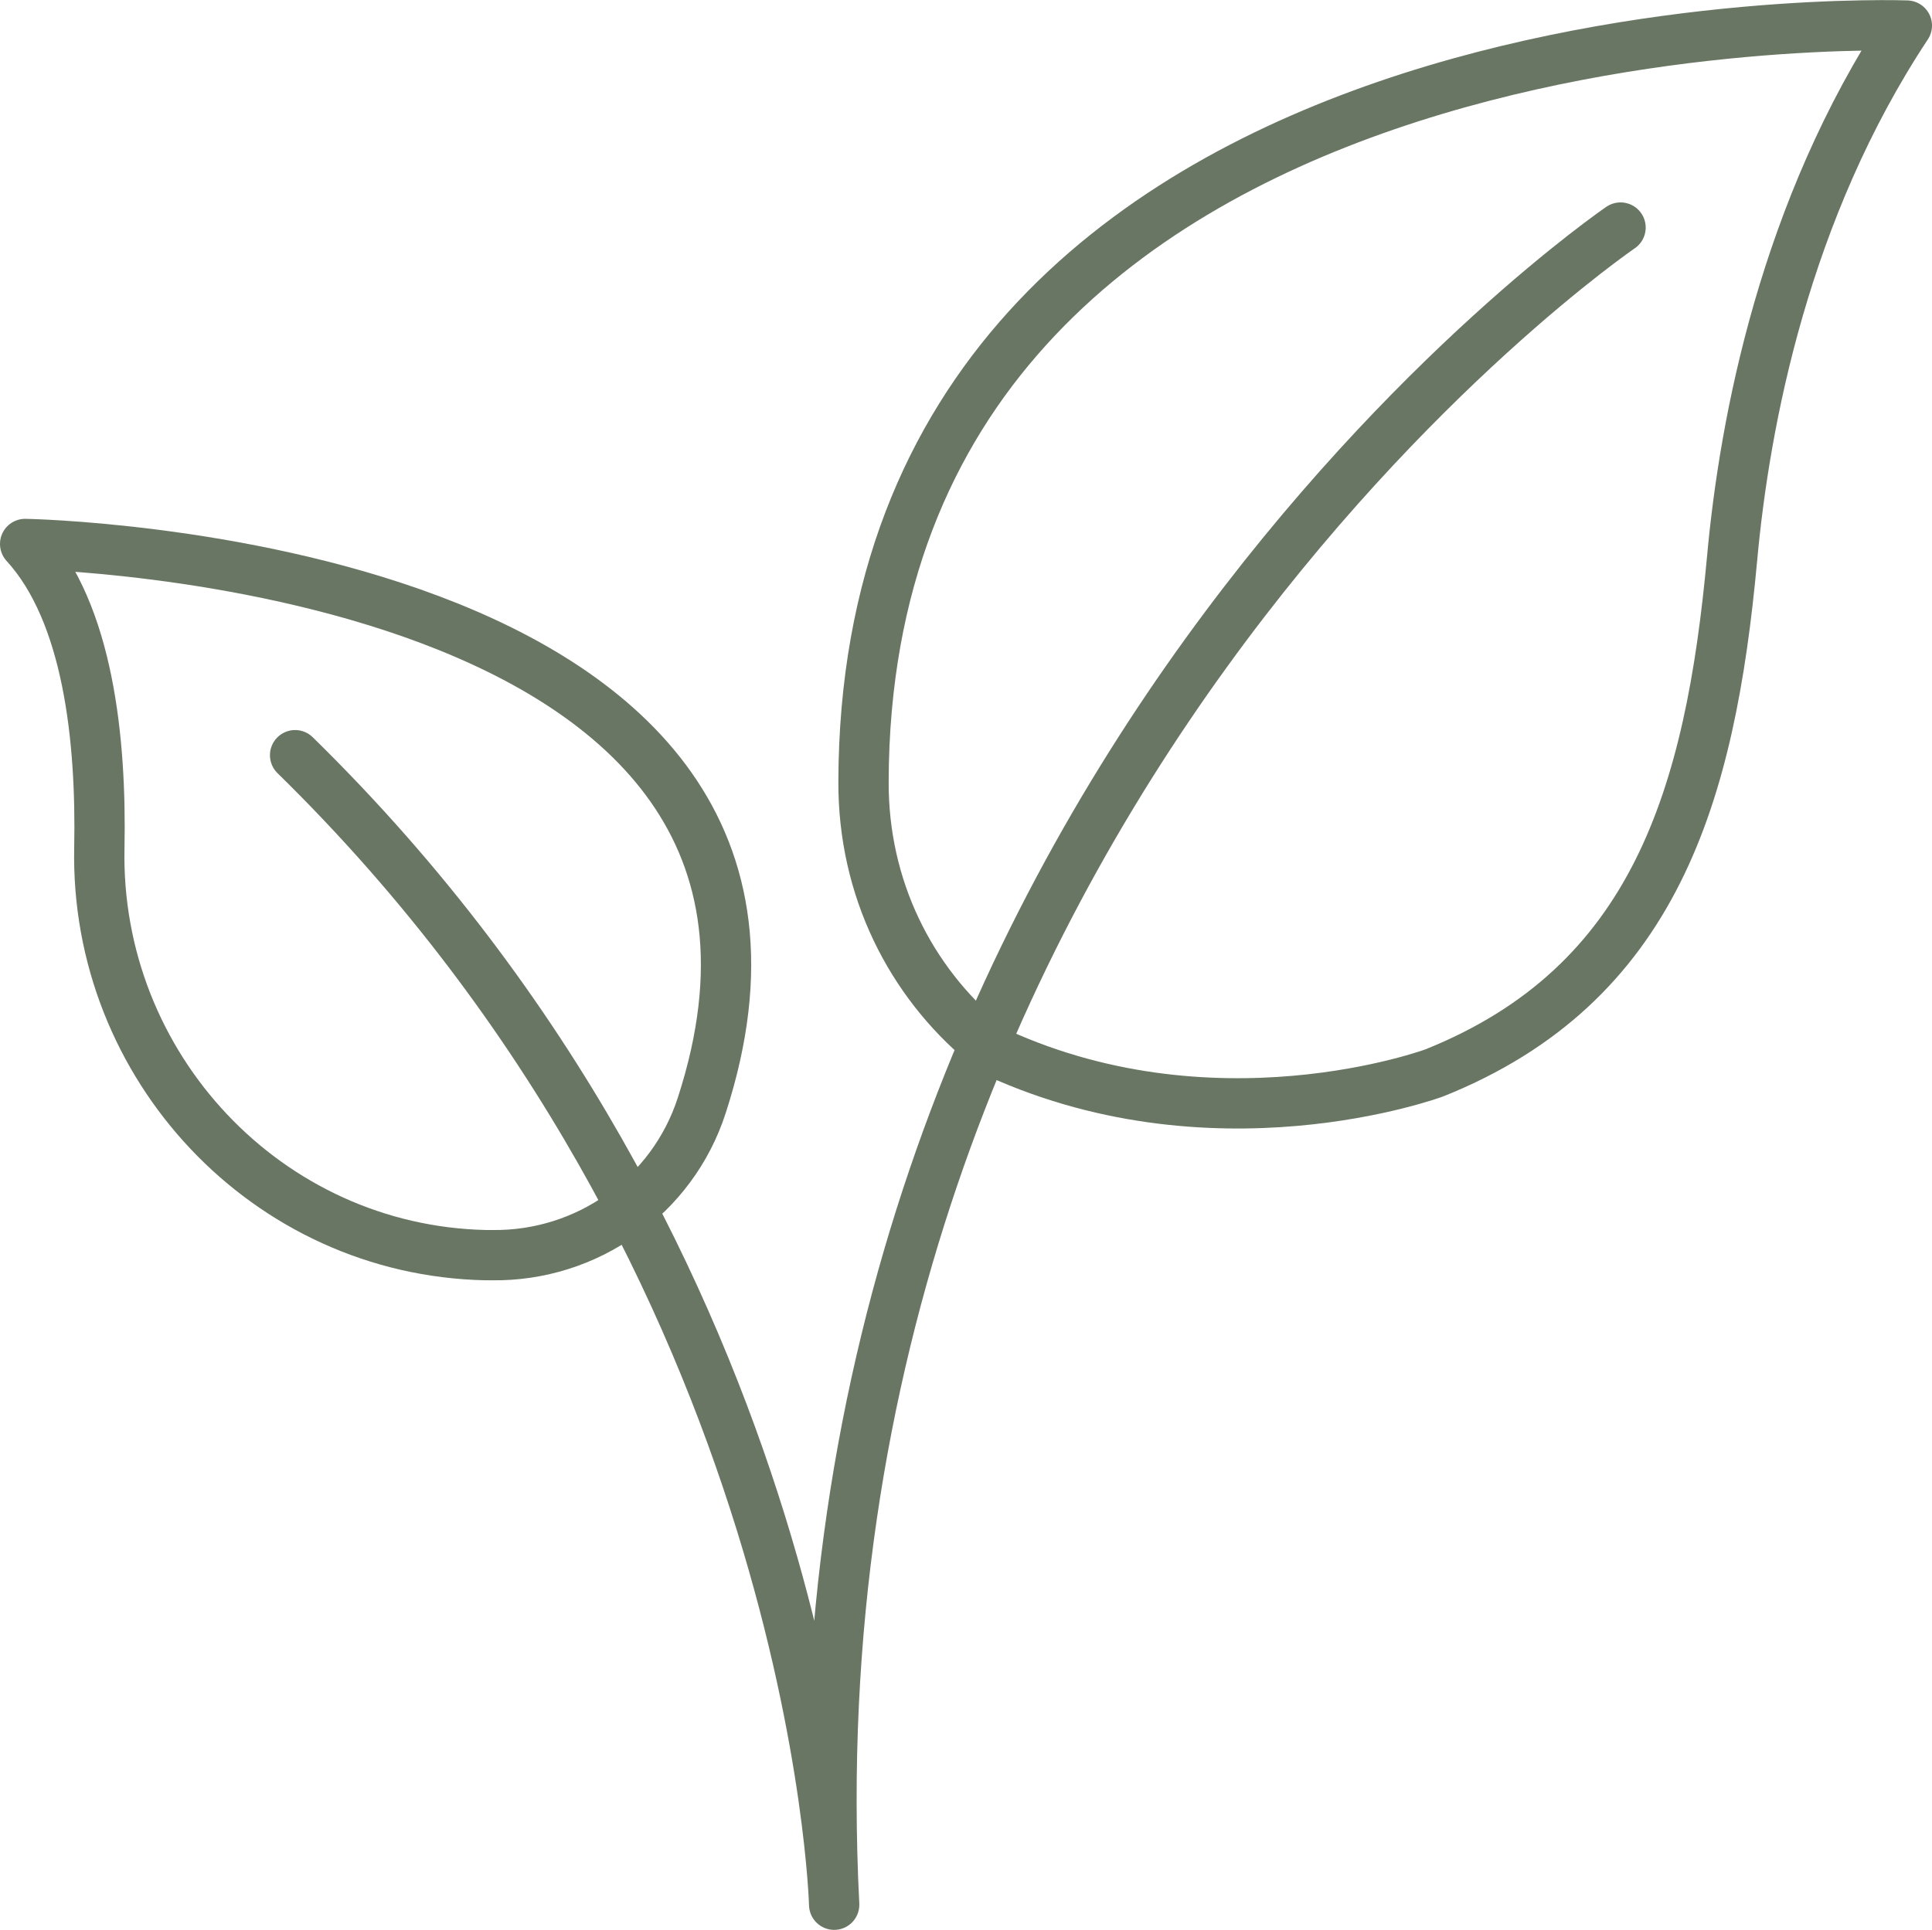
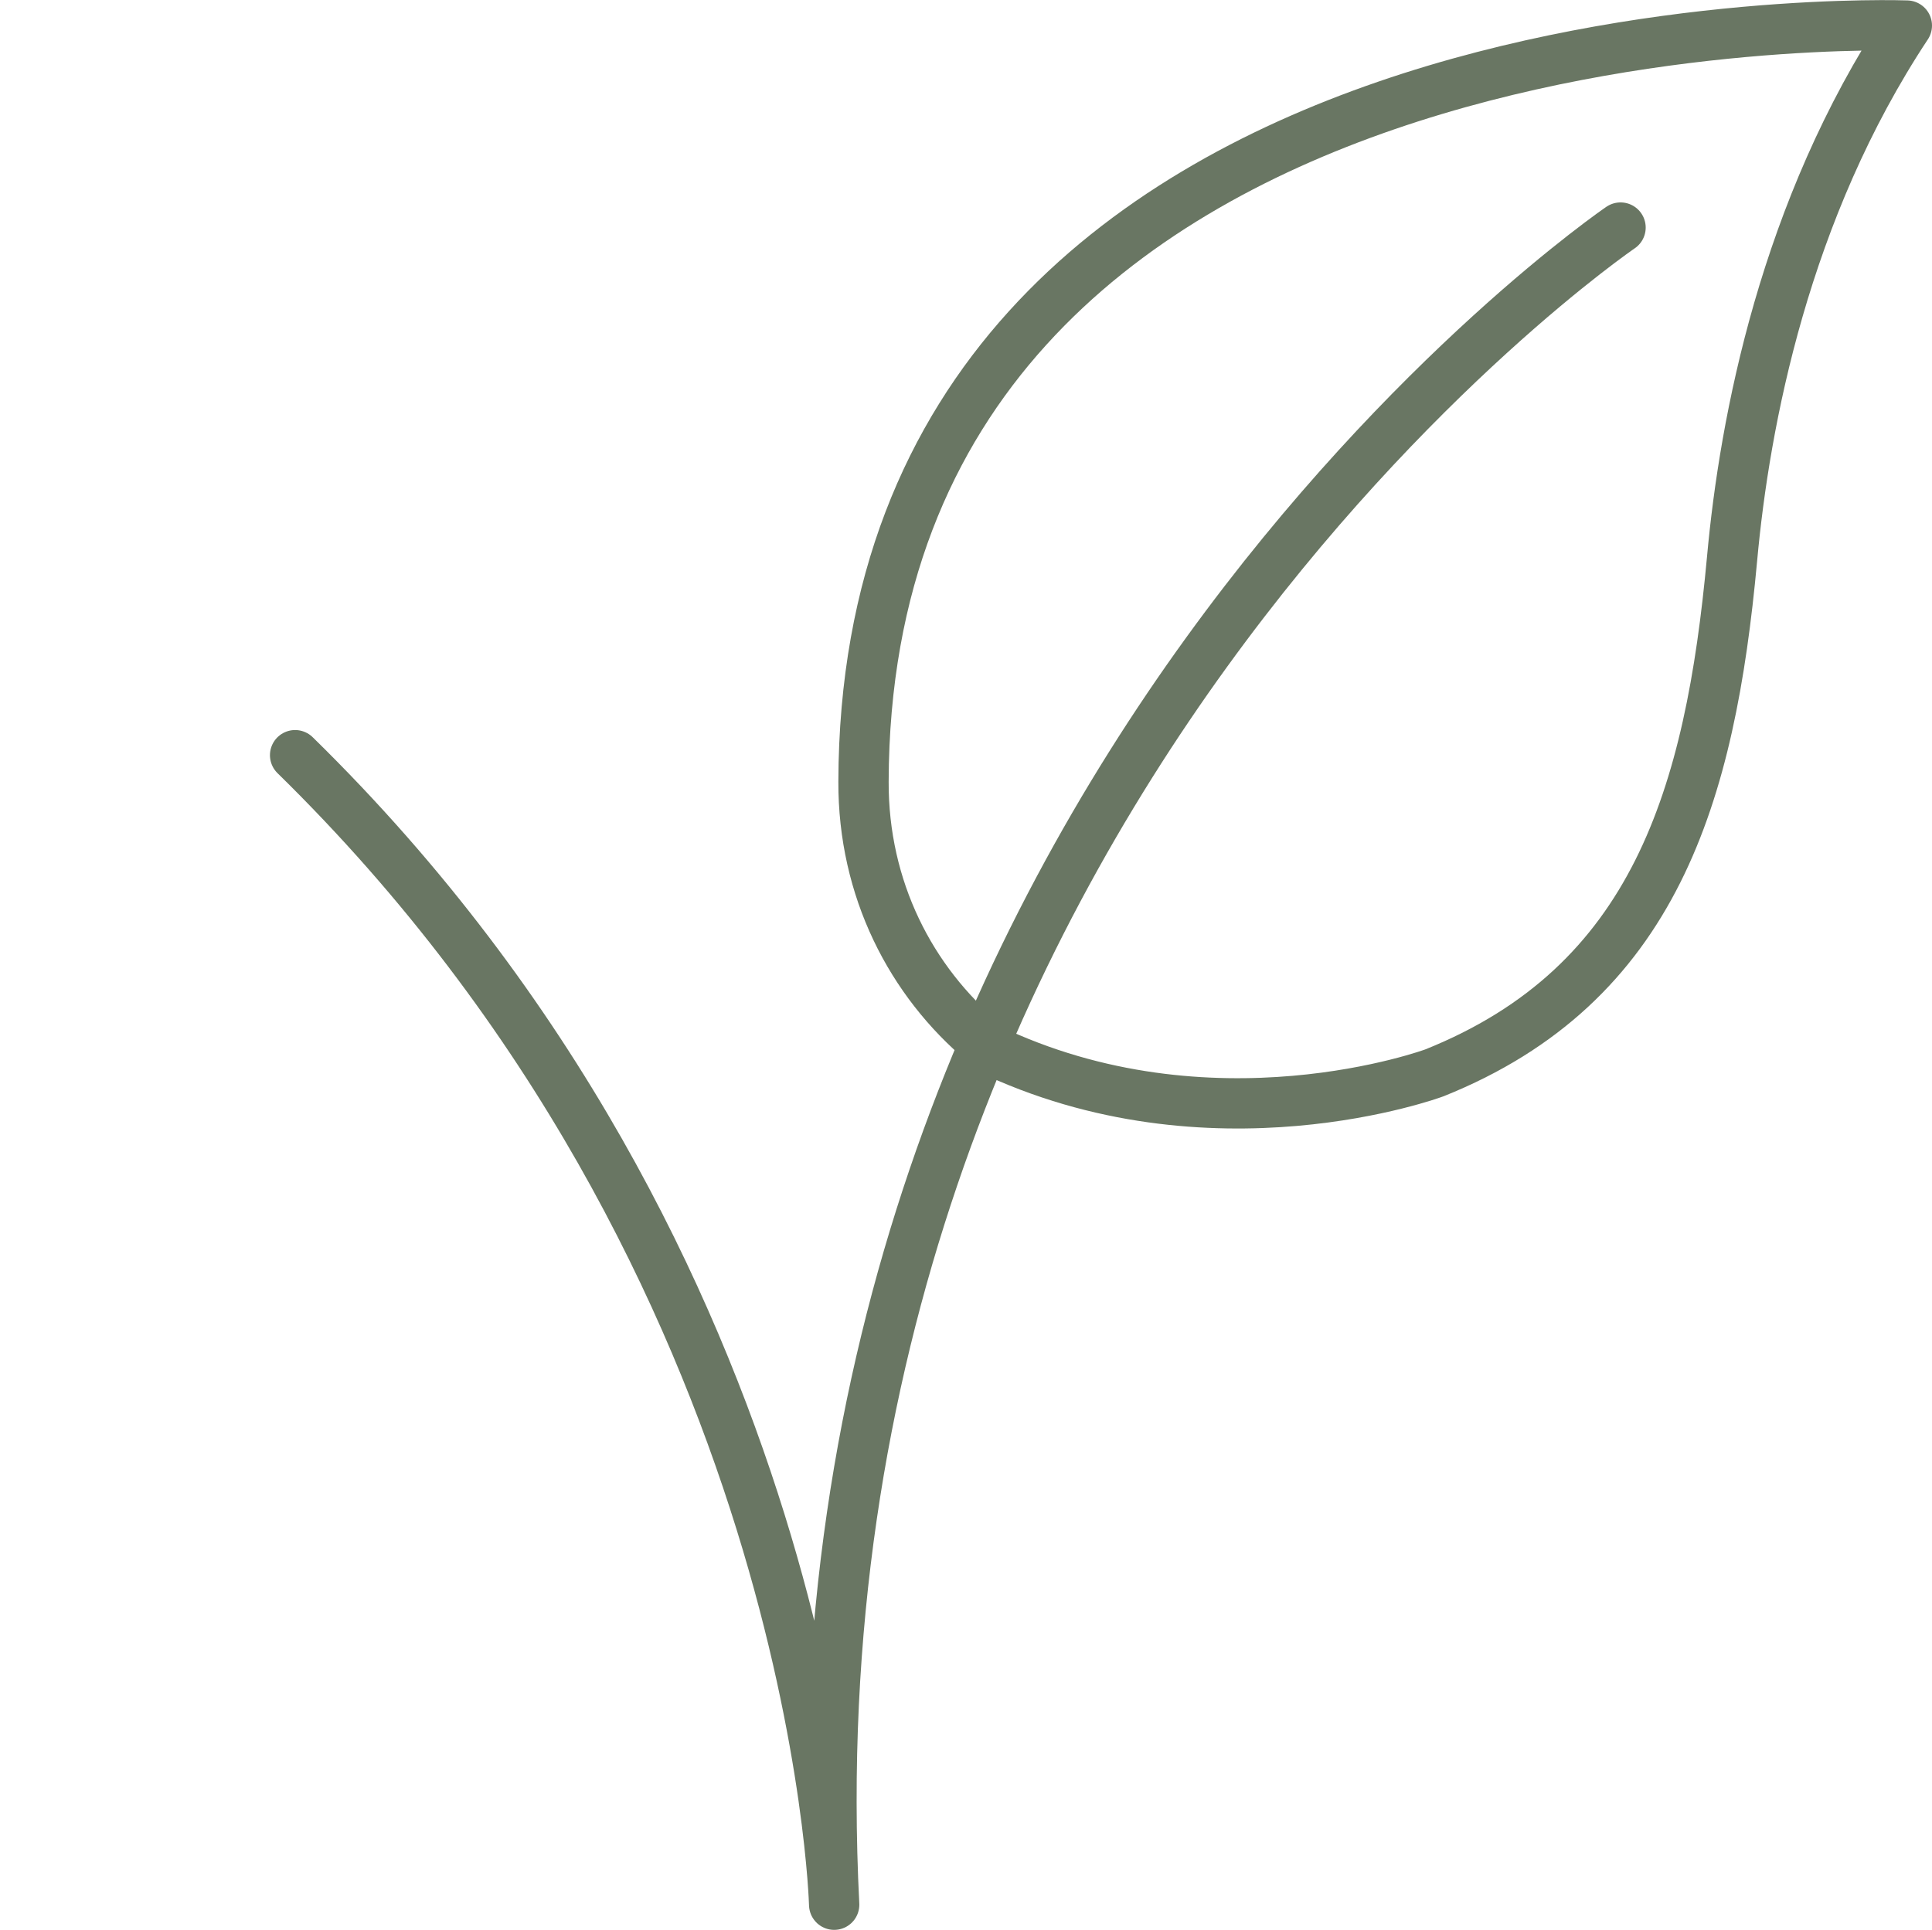
<svg xmlns="http://www.w3.org/2000/svg" viewBox="0 0 46.09 46.05" data-name="Calque 2" id="Calque_2">
  <defs>
    <style>
      .cls-1 {
        fill: none;
        stroke: #697663;
        stroke-linecap: round;
        stroke-linejoin: round;
        stroke-width: 1.2px;
      }
    </style>
  </defs>
  <g data-name="Calque 1" id="Calque_1-2">
    <g>
-       <path d="M.6,12.98s20.38.35,16.14,13.4c-.7,2.16-2.73,3.6-5,3.57-.05,0-.1,0-.15,0-5.22-.11-9.33-4.51-9.22-9.72.05-2.57-.26-5.6-1.77-7.25Z" class="cls-1" />
      <path d="M38.66,5.43s-20.1,13.71-18.76,40.02c0,0-.4-15.23-12.86-27.43" class="cls-1" />
      <path d="M23.48,24.88c-1.75-1.46-2.89-3.67-2.88-6.23C20.65-.31,45.49.61,45.49.61c-2.91,4.4-3.87,9.43-4.17,12.73-.52,5.64-1.84,10.15-7.1,12.26,0,0-5.33,1.98-10.67-.59" class="cls-1" />
    </g>
  </g>
</svg>